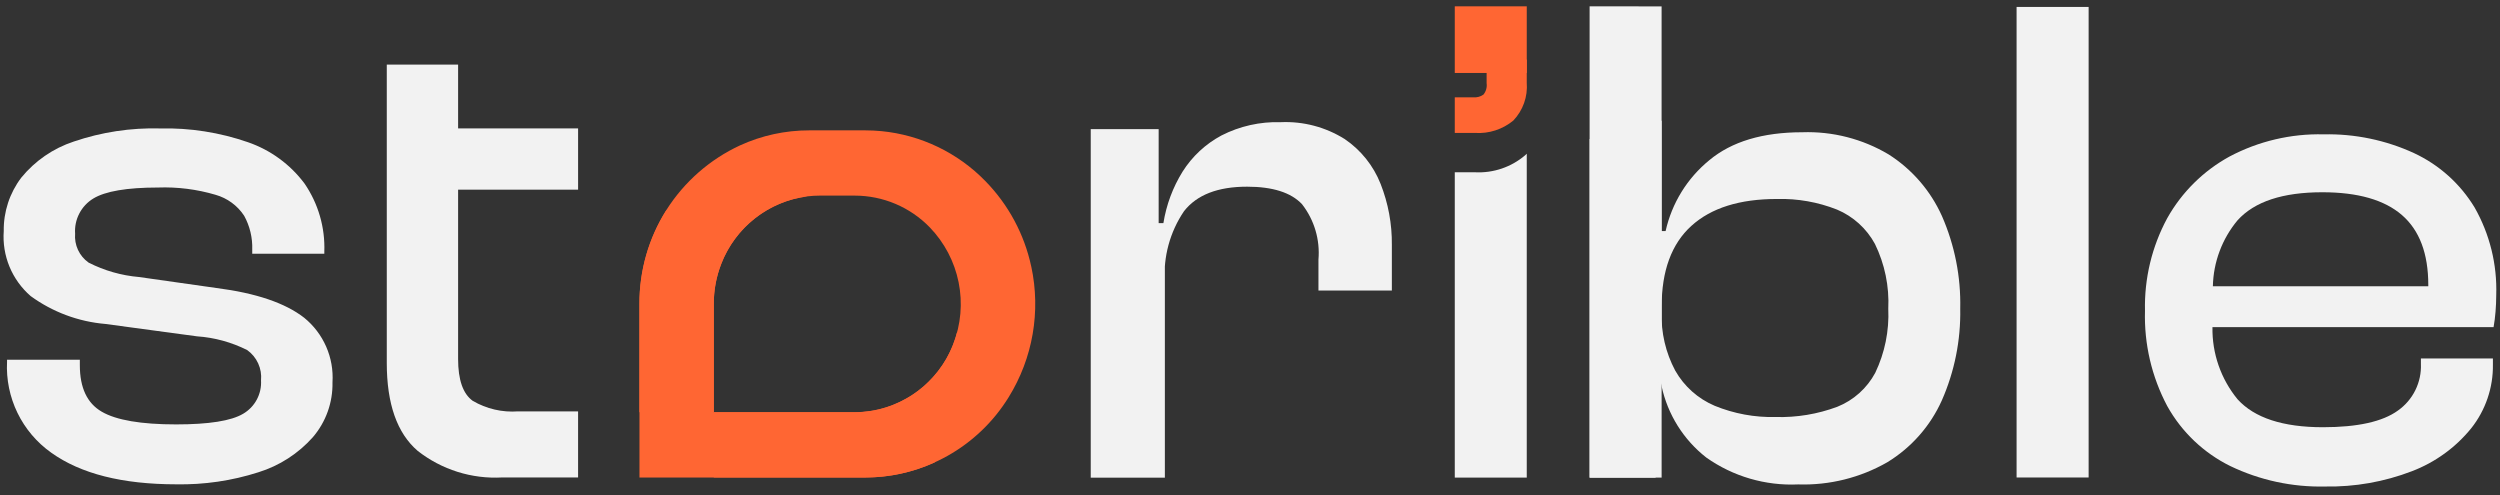
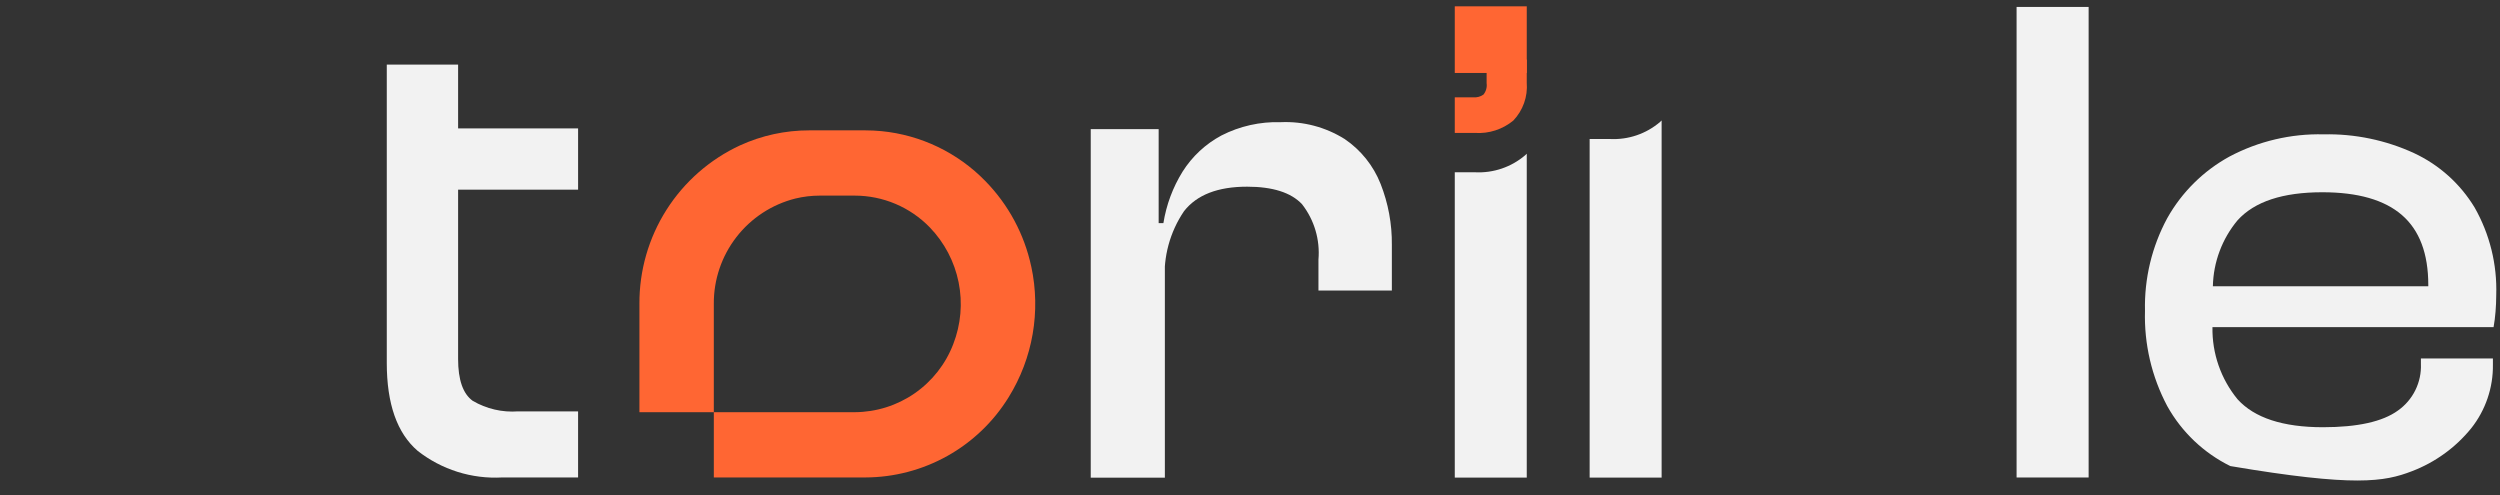
<svg xmlns="http://www.w3.org/2000/svg" width="202" height="40" viewBox="0 0 202 40" fill="none">
  <rect x="0" y="0" width="202" height="40" fill="#333333" stroke="none" />
  <path d="M41.861 33.239C40.582 33.333 39.304 33.036 38.197 32.388C37.408 31.82 37.014 30.691 37.015 29.001V5.22H31.252V29.333C31.252 32.638 32.086 35.005 33.752 36.433C35.689 37.95 38.111 38.713 40.568 38.579H46.709V33.239H41.861ZM31.252 10.374V15.326H46.71V10.374H31.252Z" fill="#F2F2F2" />
-   <path d="M24.576 25.673C23.049 24.483 20.69 23.683 17.5 23.273L11.241 22.384C9.817 22.263 8.431 21.867 7.157 21.218C6.788 20.957 6.494 20.604 6.303 20.195C6.113 19.785 6.032 19.333 6.069 18.882C6.03 18.32 6.146 17.757 6.406 17.256C6.665 16.755 7.056 16.335 7.538 16.041C8.515 15.449 10.257 15.153 12.763 15.152C14.336 15.095 15.909 15.294 17.418 15.74C18.367 16.009 19.187 16.61 19.728 17.434C20.187 18.268 20.412 19.21 20.381 20.161V20.5H26.205V20.337C26.276 18.377 25.715 16.446 24.605 14.829C23.451 13.283 21.858 12.119 20.033 11.49C17.752 10.7 15.347 10.323 12.933 10.378C10.566 10.315 8.205 10.673 5.963 11.436C4.299 11.985 2.826 12.997 1.719 14.355C0.778 15.594 0.28 17.112 0.303 18.667C0.232 19.652 0.391 20.64 0.769 21.552C1.147 22.465 1.732 23.277 2.478 23.923C4.248 25.212 6.338 25.992 8.52 26.176L15.92 27.176C17.332 27.272 18.711 27.65 19.975 28.287C20.359 28.561 20.664 28.931 20.86 29.361C21.056 29.79 21.136 30.263 21.091 30.732C21.123 31.272 21.005 31.81 20.75 32.286C20.495 32.763 20.113 33.16 19.646 33.432C18.684 34.005 16.88 34.292 14.233 34.292C11.4 34.292 9.396 33.95 8.22 33.265C7.036 32.578 6.451 31.328 6.451 29.51V29.066H0.569V29.229C0.498 30.655 0.788 32.075 1.411 33.359C2.035 34.643 2.972 35.749 4.136 36.574C6.514 38.278 9.881 39.131 14.236 39.133C16.488 39.175 18.732 38.847 20.877 38.16C22.578 37.633 24.102 36.65 25.285 35.319C26.336 34.089 26.898 32.516 26.865 30.898C26.928 29.908 26.753 28.917 26.355 28.008C25.956 27.099 25.347 26.299 24.576 25.673Z" fill="#F2F2F2" />
  <path d="M111.552 14.857C110.97 13.382 109.956 12.118 108.643 11.23C107.102 10.266 105.305 9.792 103.489 9.872C101.824 9.819 100.172 10.189 98.689 10.948C97.409 11.633 96.329 12.639 95.554 13.866C94.766 15.136 94.238 16.551 94.003 18.027H92.782V22.786H94.116C93.983 20.76 94.528 18.747 95.667 17.066C96.701 15.743 98.401 15.082 100.767 15.084C102.834 15.084 104.316 15.557 105.202 16.497C106.194 17.768 106.669 19.368 106.531 20.975V23.475H112.462V19.787C112.48 18.1 112.171 16.426 111.552 14.857ZM93.619 18.424V10.435H88.131V38.593H94.121V18.711L93.619 18.424Z" fill="#F2F2F2" />
  <path d="M162.94 0.561V38.581H168.761V0.561H162.94Z" fill="#F2F2F2" />
-   <path d="M199.952 16.771C198.791 14.851 197.086 13.319 195.052 12.371C192.765 11.32 190.269 10.801 187.752 10.855C185.107 10.791 182.491 11.407 180.152 12.644C178.039 13.799 176.294 15.525 175.115 17.625C173.873 19.922 173.253 22.504 173.315 25.114C173.237 27.793 173.858 30.447 175.115 32.814C176.282 34.909 178.058 36.598 180.209 37.658C182.593 38.803 185.213 39.369 187.857 39.31C190.257 39.355 192.643 38.935 194.883 38.074C196.758 37.359 198.412 36.162 199.676 34.603C200.835 33.14 201.454 31.322 201.427 29.456V28.962H195.61V29.402C195.64 30.135 195.486 30.864 195.162 31.523C194.838 32.181 194.355 32.748 193.755 33.171C192.516 34.07 190.496 34.519 187.695 34.52C184.461 34.52 182.161 33.767 180.795 32.262C179.447 30.621 178.728 28.553 178.767 26.43H201.481C201.553 26.024 201.605 25.614 201.639 25.188C201.673 24.762 201.696 24.318 201.696 23.839C201.776 21.367 201.173 18.922 199.952 16.771ZM180.8 17.793C182.168 16.287 184.444 15.534 187.644 15.534C190.514 15.534 192.658 16.148 194.077 17.377C195.496 18.606 196.205 20.488 196.206 23.023V23.131H178.8C178.841 21.176 179.546 19.293 180.8 17.793Z" fill="#F2F2F2" />
+   <path d="M199.952 16.771C198.791 14.851 197.086 13.319 195.052 12.371C192.765 11.32 190.269 10.801 187.752 10.855C185.107 10.791 182.491 11.407 180.152 12.644C178.039 13.799 176.294 15.525 175.115 17.625C173.873 19.922 173.253 22.504 173.315 25.114C173.237 27.793 173.858 30.447 175.115 32.814C176.282 34.909 178.058 36.598 180.209 37.658C190.257 39.355 192.643 38.935 194.883 38.074C196.758 37.359 198.412 36.162 199.676 34.603C200.835 33.14 201.454 31.322 201.427 29.456V28.962H195.61V29.402C195.64 30.135 195.486 30.864 195.162 31.523C194.838 32.181 194.355 32.748 193.755 33.171C192.516 34.07 190.496 34.519 187.695 34.52C184.461 34.52 182.161 33.767 180.795 32.262C179.447 30.621 178.728 28.553 178.767 26.43H201.481C201.553 26.024 201.605 25.614 201.639 25.188C201.673 24.762 201.696 24.318 201.696 23.839C201.776 21.367 201.173 18.922 199.952 16.771ZM180.8 17.793C182.168 16.287 184.444 15.534 187.644 15.534C190.514 15.534 192.658 16.148 194.077 17.377C195.496 18.606 196.205 20.488 196.206 23.023V23.131H178.8C178.841 21.176 179.546 19.293 180.8 17.793Z" fill="#F2F2F2" />
  <path d="M123.362 0.511H117.546V5.896H123.362V0.511Z" fill="#FF6633" />
  <path d="M123.242 12.537C123.286 12.498 123.324 12.459 123.362 12.42V38.592H117.546V13.92H119.182C120.663 13.996 122.116 13.501 123.242 12.537Z" fill="#F2F2F2" />
  <path d="M123.362 4.809V6.686C123.406 7.243 123.332 7.803 123.145 8.329C122.958 8.855 122.662 9.336 122.276 9.741C121.41 10.456 120.303 10.814 119.182 10.741H117.546V7.864H119.053C119.34 7.888 119.626 7.81 119.861 7.644C119.965 7.517 120.041 7.371 120.085 7.213C120.13 7.056 120.141 6.891 120.119 6.73V4.809H123.362Z" fill="#FF6633" />
  <path d="M134.139 9.849C134.182 9.81 134.22 9.771 134.259 9.732V38.591H128.443V11.232H130.078C131.559 11.309 133.013 10.814 134.139 9.849Z" fill="#F2F2F2" />
-   <path d="M156.909 17.456C155.99 15.41 154.492 13.678 152.599 12.475C150.494 11.223 148.074 10.602 145.626 10.686C142.426 10.686 139.922 11.438 138.112 12.944C136.327 14.402 135.083 16.418 134.582 18.668H133.238V24.779H134.257V25.219H133.238L132.86 30.719H134.151C134.185 30.875 134.218 31.027 134.257 31.178C134.257 31.188 134.257 31.193 134.257 31.203C134.748 33.487 136.024 35.526 137.864 36.966C140.03 38.498 142.646 39.263 145.296 39.141C147.814 39.222 150.304 38.603 152.49 37.352C154.436 36.168 155.976 34.421 156.905 32.342C157.929 30.012 158.435 27.487 158.387 24.942C158.446 22.369 157.941 19.814 156.909 17.456ZM151.523 30.117C150.856 31.368 149.768 32.342 148.452 32.869C146.86 33.463 145.168 33.743 143.469 33.695C141.782 33.736 140.104 33.426 138.542 32.786C137.199 32.215 136.081 31.219 135.361 29.95C134.585 28.497 134.205 26.865 134.261 25.219V24.779C134.261 21.88 135.061 19.705 136.661 18.253C138.261 16.801 140.568 16.076 143.582 16.078C145.238 16.034 146.886 16.325 148.427 16.933C149.737 17.483 150.82 18.464 151.497 19.714C152.29 21.339 152.66 23.138 152.573 24.945C152.654 26.729 152.293 28.505 151.523 30.117ZM128.44 0.511V38.593H133.773V31.232L134.257 30.624V30.616V0.516L128.44 0.511Z" fill="#F2F2F2" />
-   <path d="M77.34 26.813C76.956 28.329 76.166 29.713 75.057 30.817C73.947 31.92 72.559 32.702 71.04 33.078C70.397 33.234 69.737 33.313 69.074 33.313H57.674V24.559C57.673 23.449 57.88 22.348 58.284 21.315C58.841 19.864 59.781 18.592 61.003 17.634C62.226 16.675 63.686 16.067 65.227 15.873C64.803 15.832 64.372 15.81 63.939 15.81H59.4C57.474 15.808 55.569 16.221 53.817 17.022C52.407 19.282 51.663 21.894 51.669 24.559V38.583H69.92C71.85 38.585 73.758 38.17 75.513 37.367C77.466 34.218 78.121 30.434 77.34 26.813Z" fill="#FF6633" />
  <path d="M83.326 21.54C82.77 18.937 81.487 16.544 79.626 14.64C77.388 12.338 74.406 10.905 71.21 10.595C70.786 10.555 70.356 10.533 69.922 10.533H65.382C63.455 10.531 61.551 10.945 59.798 11.745C57.358 12.876 55.293 14.685 53.851 16.956C52.409 19.227 51.651 21.864 51.665 24.554V33.305H57.676V24.558C57.662 22.605 58.304 20.704 59.499 19.16C60.694 17.615 62.373 16.517 64.267 16.041C64.912 15.885 65.573 15.806 66.236 15.806H69.068C70.198 15.807 71.315 16.034 72.355 16.474C73.395 16.914 74.336 17.558 75.123 18.368C76.309 19.595 77.119 21.136 77.456 22.808C77.793 24.481 77.642 26.215 77.023 27.805C76.406 29.416 75.317 30.803 73.898 31.785C72.48 32.766 70.797 33.296 69.072 33.305H57.677V38.578H69.923C72.245 38.571 74.527 37.972 76.553 36.838C78.579 35.703 80.281 34.071 81.5 32.094C83.452 28.945 84.107 25.162 83.328 21.54H83.326Z" fill="#FF6633" />
</svg>